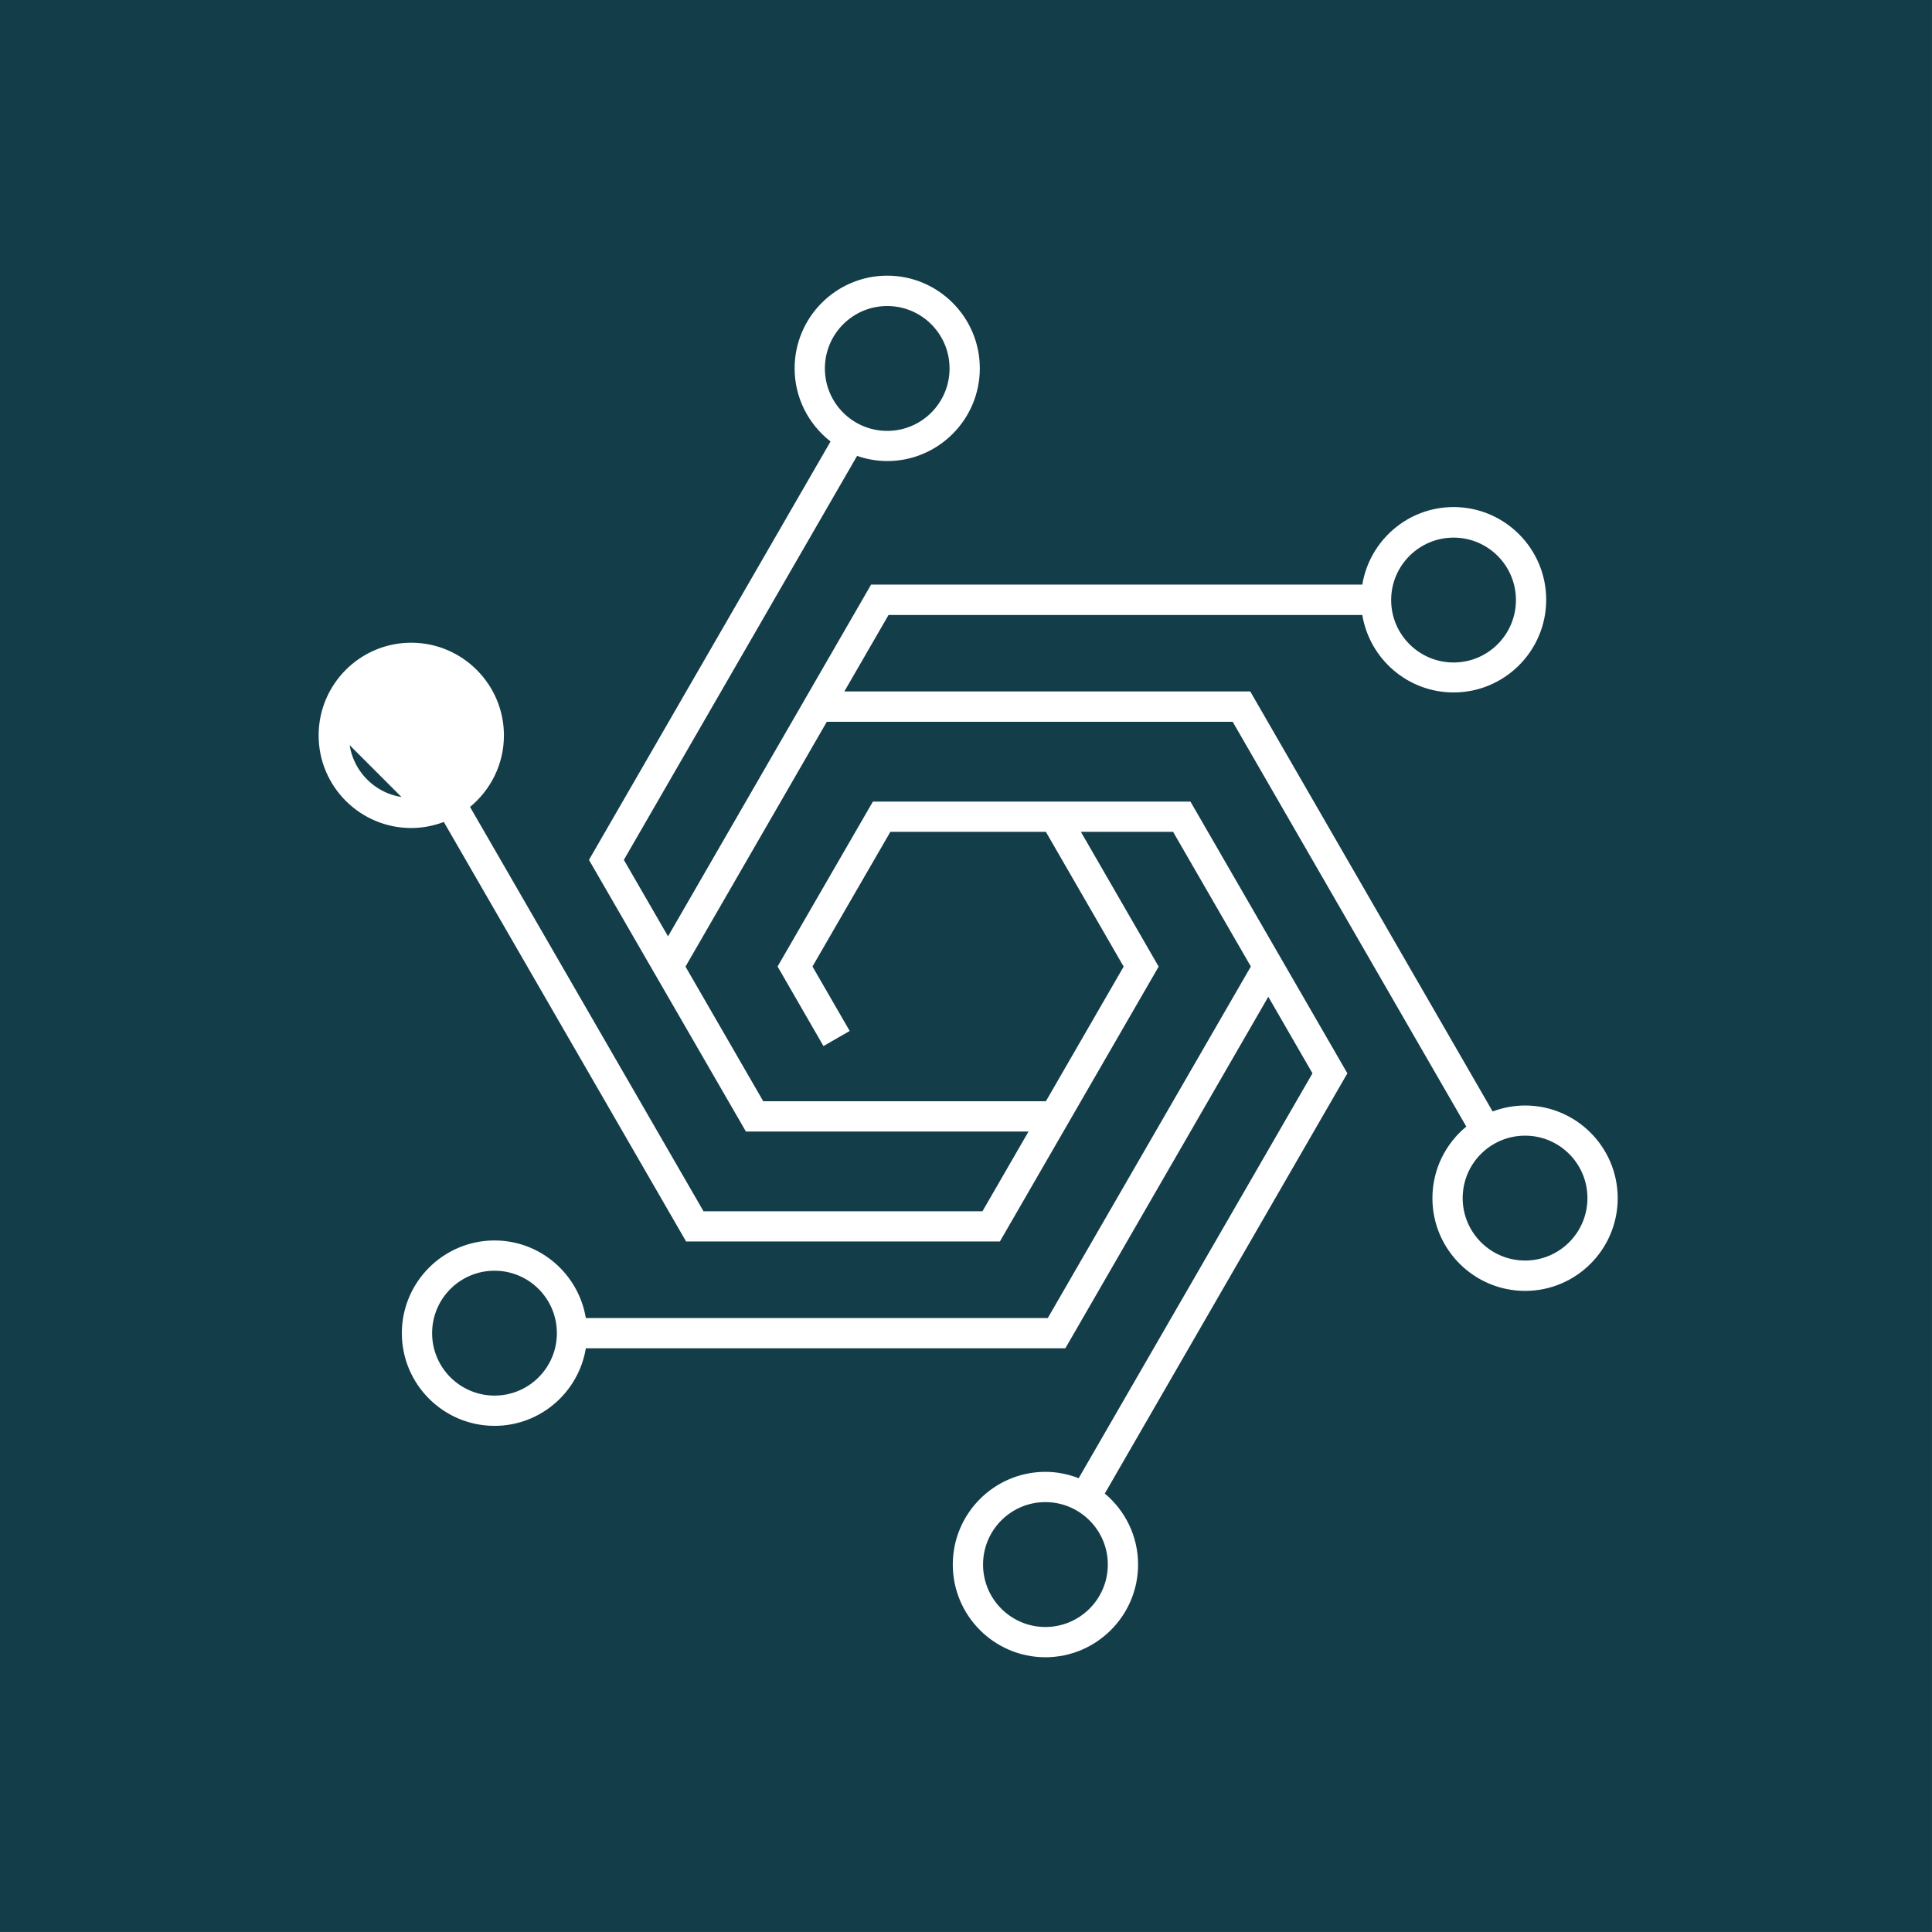
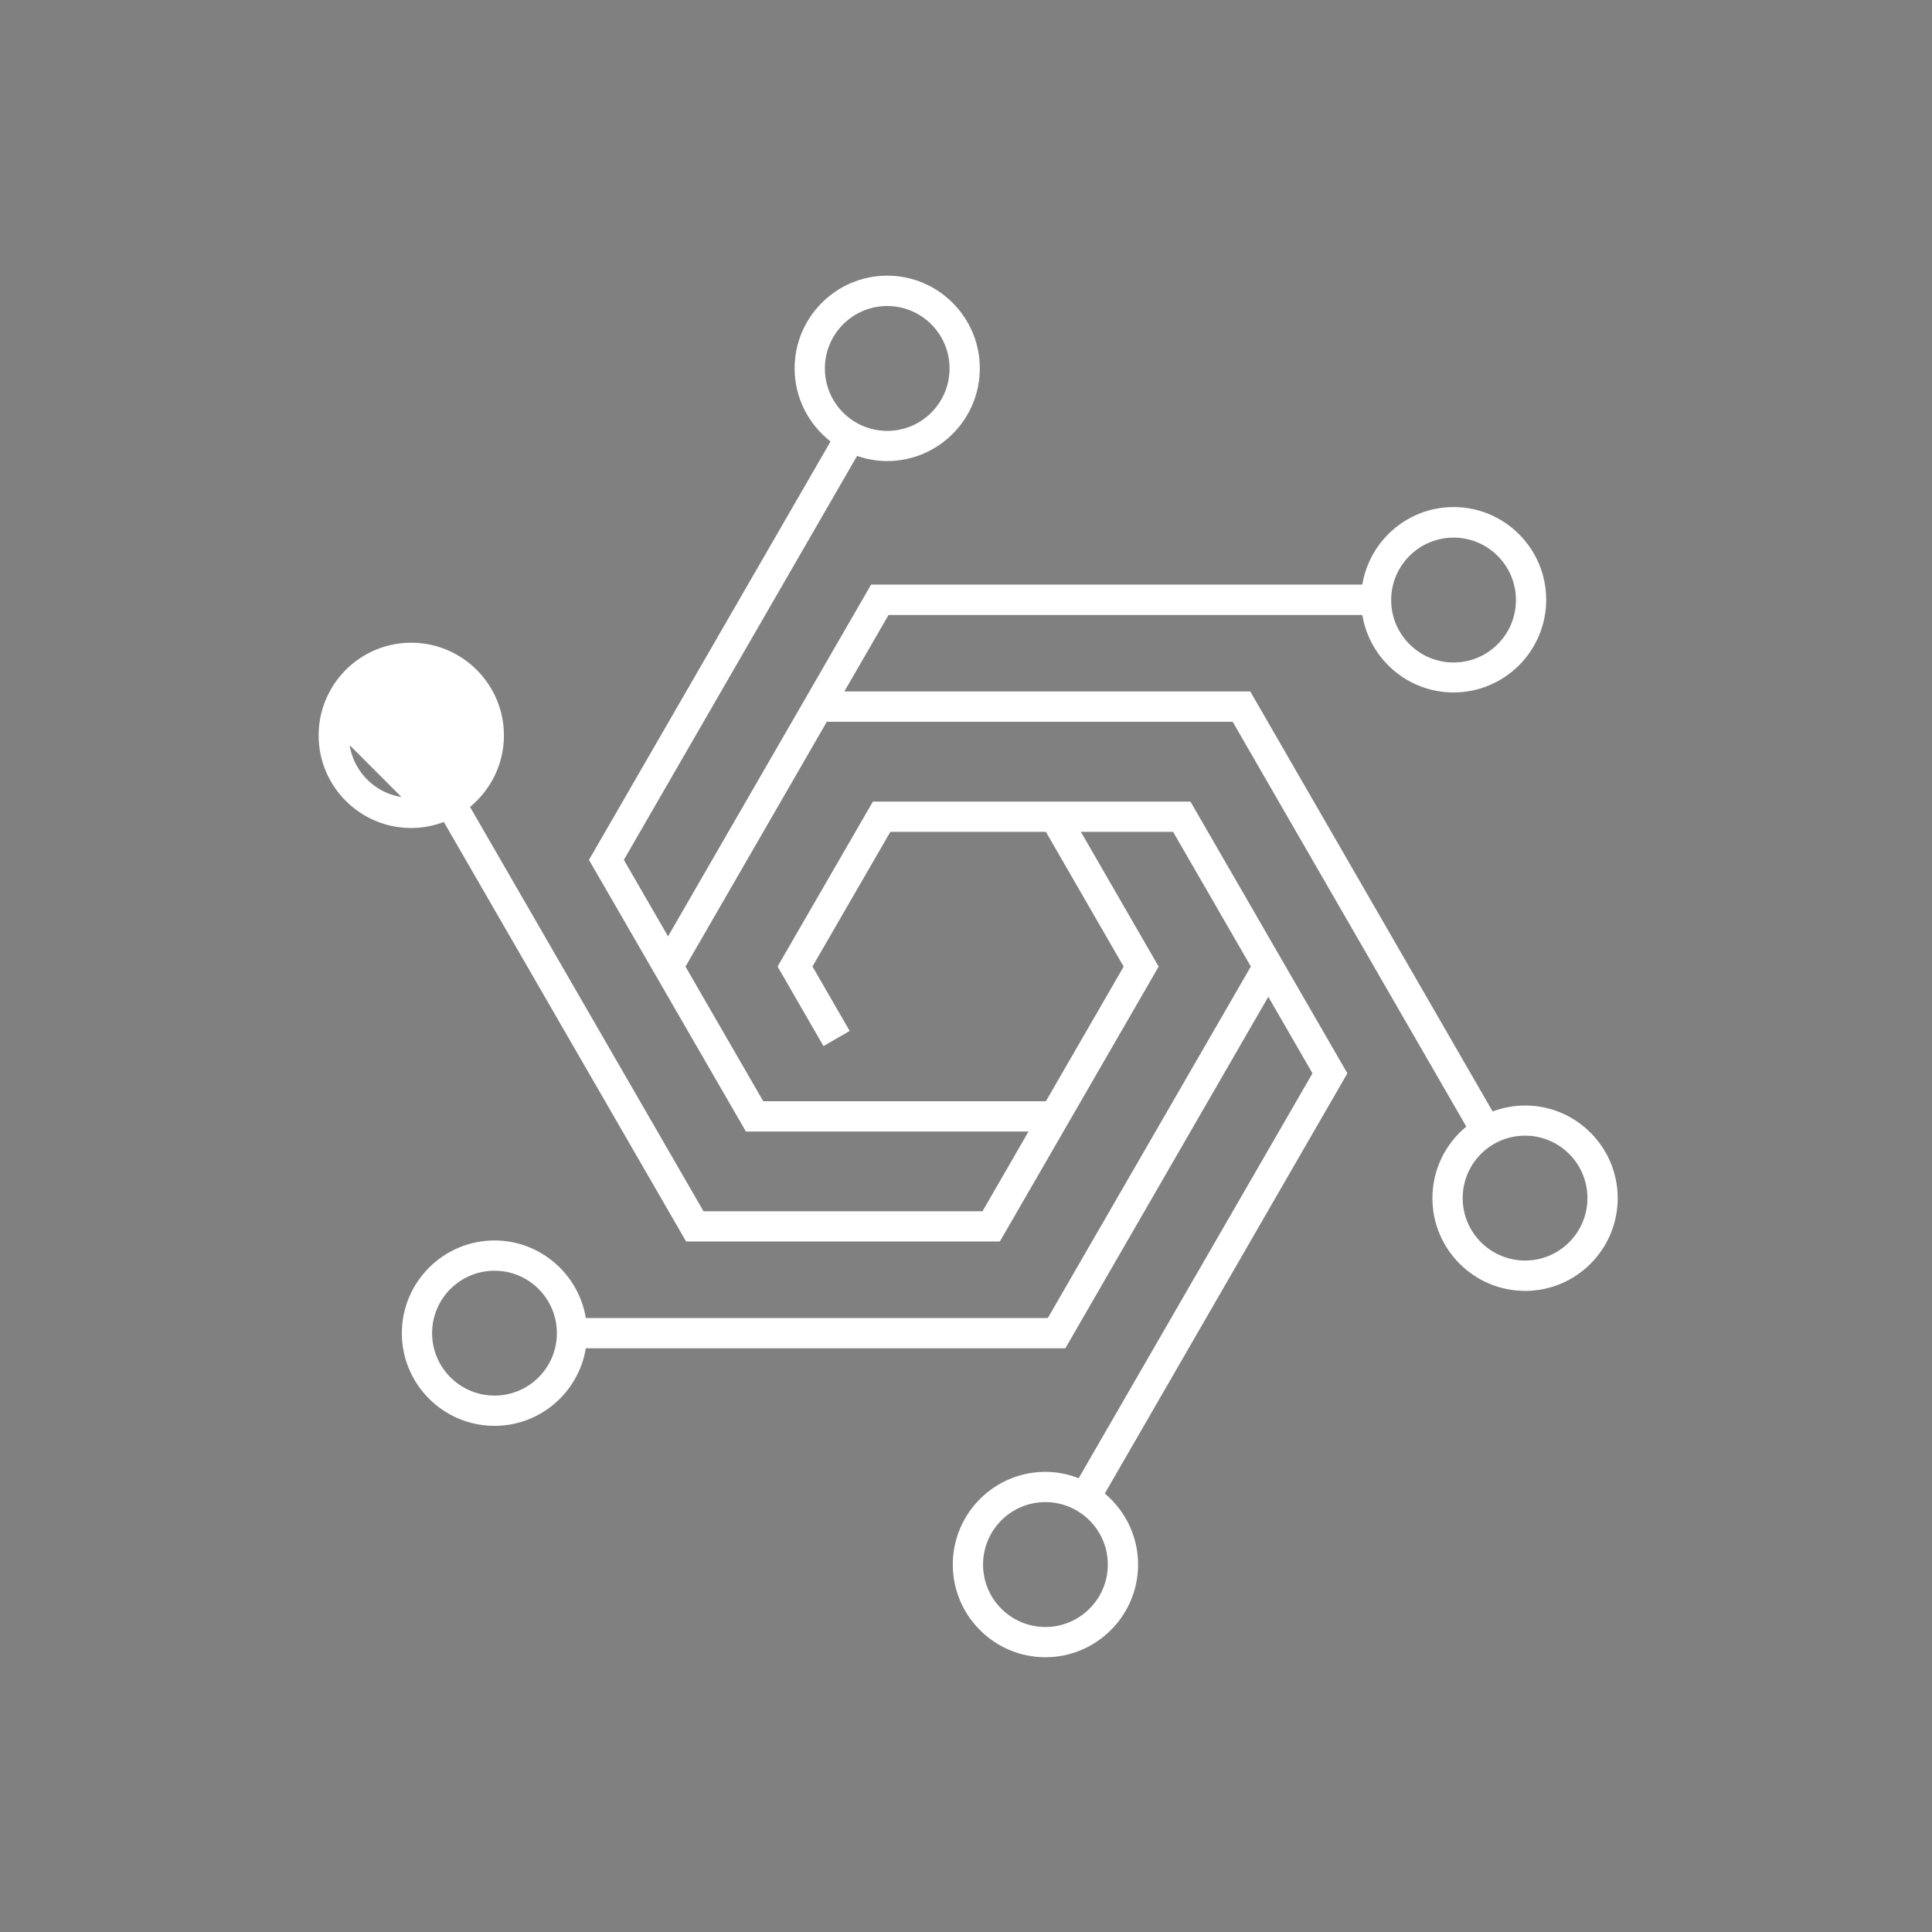
<svg xmlns="http://www.w3.org/2000/svg" width="166" height="166" viewBox="0 0 166 166" fill="none">
  <rect x="0" y="0" width="166" height="166" fill="#808080" stroke="none" />
-   <path d="M165.997 0H0V165.997H165.997V0Z" fill="#143D4A" />
  <path d="M29.657 63.188C29.657 60.057 32.201 57.503 35.333 57.503C38.465 57.503 41.018 60.047 41.018 63.188C41.018 66.32 38.474 68.864 35.334 68.864L29.657 63.188ZM29.657 63.188C29.657 66.319 32.2 68.873 35.333 68.864L29.657 63.188ZM127.971 95.657L128.106 95.891L128.36 95.797C129.194 95.489 130.102 95.306 131.039 95.306C135.248 95.306 138.675 98.733 138.675 102.951C138.675 107.168 135.256 110.595 131.039 110.595C126.822 110.595 123.395 107.16 123.395 102.951C123.395 100.572 124.484 98.451 126.19 97.044L126.399 96.872L126.264 96.637L106.192 61.858L106.099 61.698H105.915H71.04H70.855L70.763 61.858L58.621 82.892L58.529 83.052L58.621 83.212L65.303 94.782L65.395 94.942H65.58H89.864H90.049L90.141 94.782L96.823 83.212L96.915 83.052L96.823 82.892L90.141 71.313L90.049 71.153H89.864H76.5H76.315L76.223 71.313L69.532 82.883L69.44 83.043L69.532 83.203L72.57 88.464L70.871 89.444L67.18 83.043L75.185 69.193H102.099L115.399 92.221L94.648 128.167L94.514 128.4L94.72 128.572C96.401 129.979 97.465 132.083 97.465 134.428C97.465 138.645 94.029 142.073 89.821 142.073C85.612 142.073 82.185 138.646 82.185 134.428C82.185 130.211 85.612 126.783 89.821 126.783C90.783 126.783 91.706 126.974 92.565 127.308L92.821 127.407L92.958 127.169L113.047 92.381L113.139 92.221L113.047 92.061L109.251 85.483L108.974 85.003L108.697 85.483L91.352 115.527H50.335H50.064L50.02 115.795C49.421 119.422 46.275 122.191 42.492 122.191C38.275 122.191 34.847 118.764 34.847 114.547C34.847 110.33 38.283 106.902 42.492 106.902C46.275 106.902 49.421 109.68 50.02 113.299L50.064 113.567H50.335H90.029H90.213L90.306 113.407L107.752 83.203L107.844 83.043L107.752 82.883L101.07 71.313L100.977 71.153H100.793H92.871H92.317L92.594 71.633L99.184 83.052L85.727 106.349H59.135L38.41 70.464L38.274 70.229L38.02 70.325C37.177 70.642 36.279 70.824 35.333 70.824C31.125 70.824 27.697 67.405 27.697 63.188C27.697 58.97 31.116 55.543 35.333 55.543C39.55 55.543 42.978 58.979 42.978 63.188C42.978 65.558 41.889 67.679 40.182 69.086L39.973 69.258L40.109 69.493L60.172 104.237L60.265 104.397H60.449H84.413H84.597L84.69 104.237L88.65 97.382L88.928 96.902H88.373H64.274L50.974 73.883L71.638 38.093L71.777 37.853L71.558 37.681C69.759 36.274 68.595 34.102 68.595 31.65C68.595 27.433 72.023 24.005 76.231 24.005C80.44 24.005 83.867 27.433 83.867 31.65C83.867 35.867 80.44 39.295 76.231 39.295C75.36 39.295 74.529 39.137 73.743 38.87L73.494 38.785L73.363 39.013L53.325 73.723L53.233 73.883L53.326 74.043L57.122 80.612L57.399 81.092L57.676 80.612L75.029 50.551H117.051H117.323L117.367 50.283C117.966 46.656 121.111 43.887 124.895 43.887C129.103 43.887 132.531 47.314 132.531 51.531C132.531 55.749 129.103 59.176 124.895 59.176C121.111 59.176 117.966 56.407 117.367 52.788L117.323 52.52H117.051H76.344H76.159L76.067 52.68L72.271 59.249L71.993 59.729H72.548H107.238L127.971 95.657ZM130.571 51.557C130.571 48.417 128.027 45.873 124.895 45.873C121.763 45.873 119.21 48.416 119.21 51.557C119.21 54.698 121.763 57.242 124.895 57.242C128.027 57.242 130.571 54.698 130.571 51.557ZM81.907 31.659C81.907 28.518 79.364 25.974 76.231 25.974C73.099 25.974 70.555 28.518 70.555 31.659C70.555 34.799 73.099 37.343 76.231 37.343C79.364 37.343 81.907 34.799 81.907 31.659ZM36.807 114.547C36.807 117.688 39.36 120.231 42.492 120.231C45.624 120.231 48.168 117.687 48.168 114.547C48.168 111.406 45.624 108.862 42.492 108.862C39.351 108.862 36.807 111.406 36.807 114.547ZM84.145 134.428C84.145 137.568 86.688 140.113 89.821 140.113C92.952 140.113 95.505 137.569 95.505 134.428C95.505 131.287 92.952 128.743 89.821 128.743C86.688 128.743 84.145 131.288 84.145 134.428ZM125.355 102.942C125.355 106.083 127.908 108.627 131.039 108.627C134.172 108.627 136.715 106.082 136.715 102.942C136.715 99.802 134.172 97.257 131.039 97.257C127.899 97.257 125.355 99.801 125.355 102.942Z" fill="white" stroke="white" stroke-width="0.64" />
</svg>